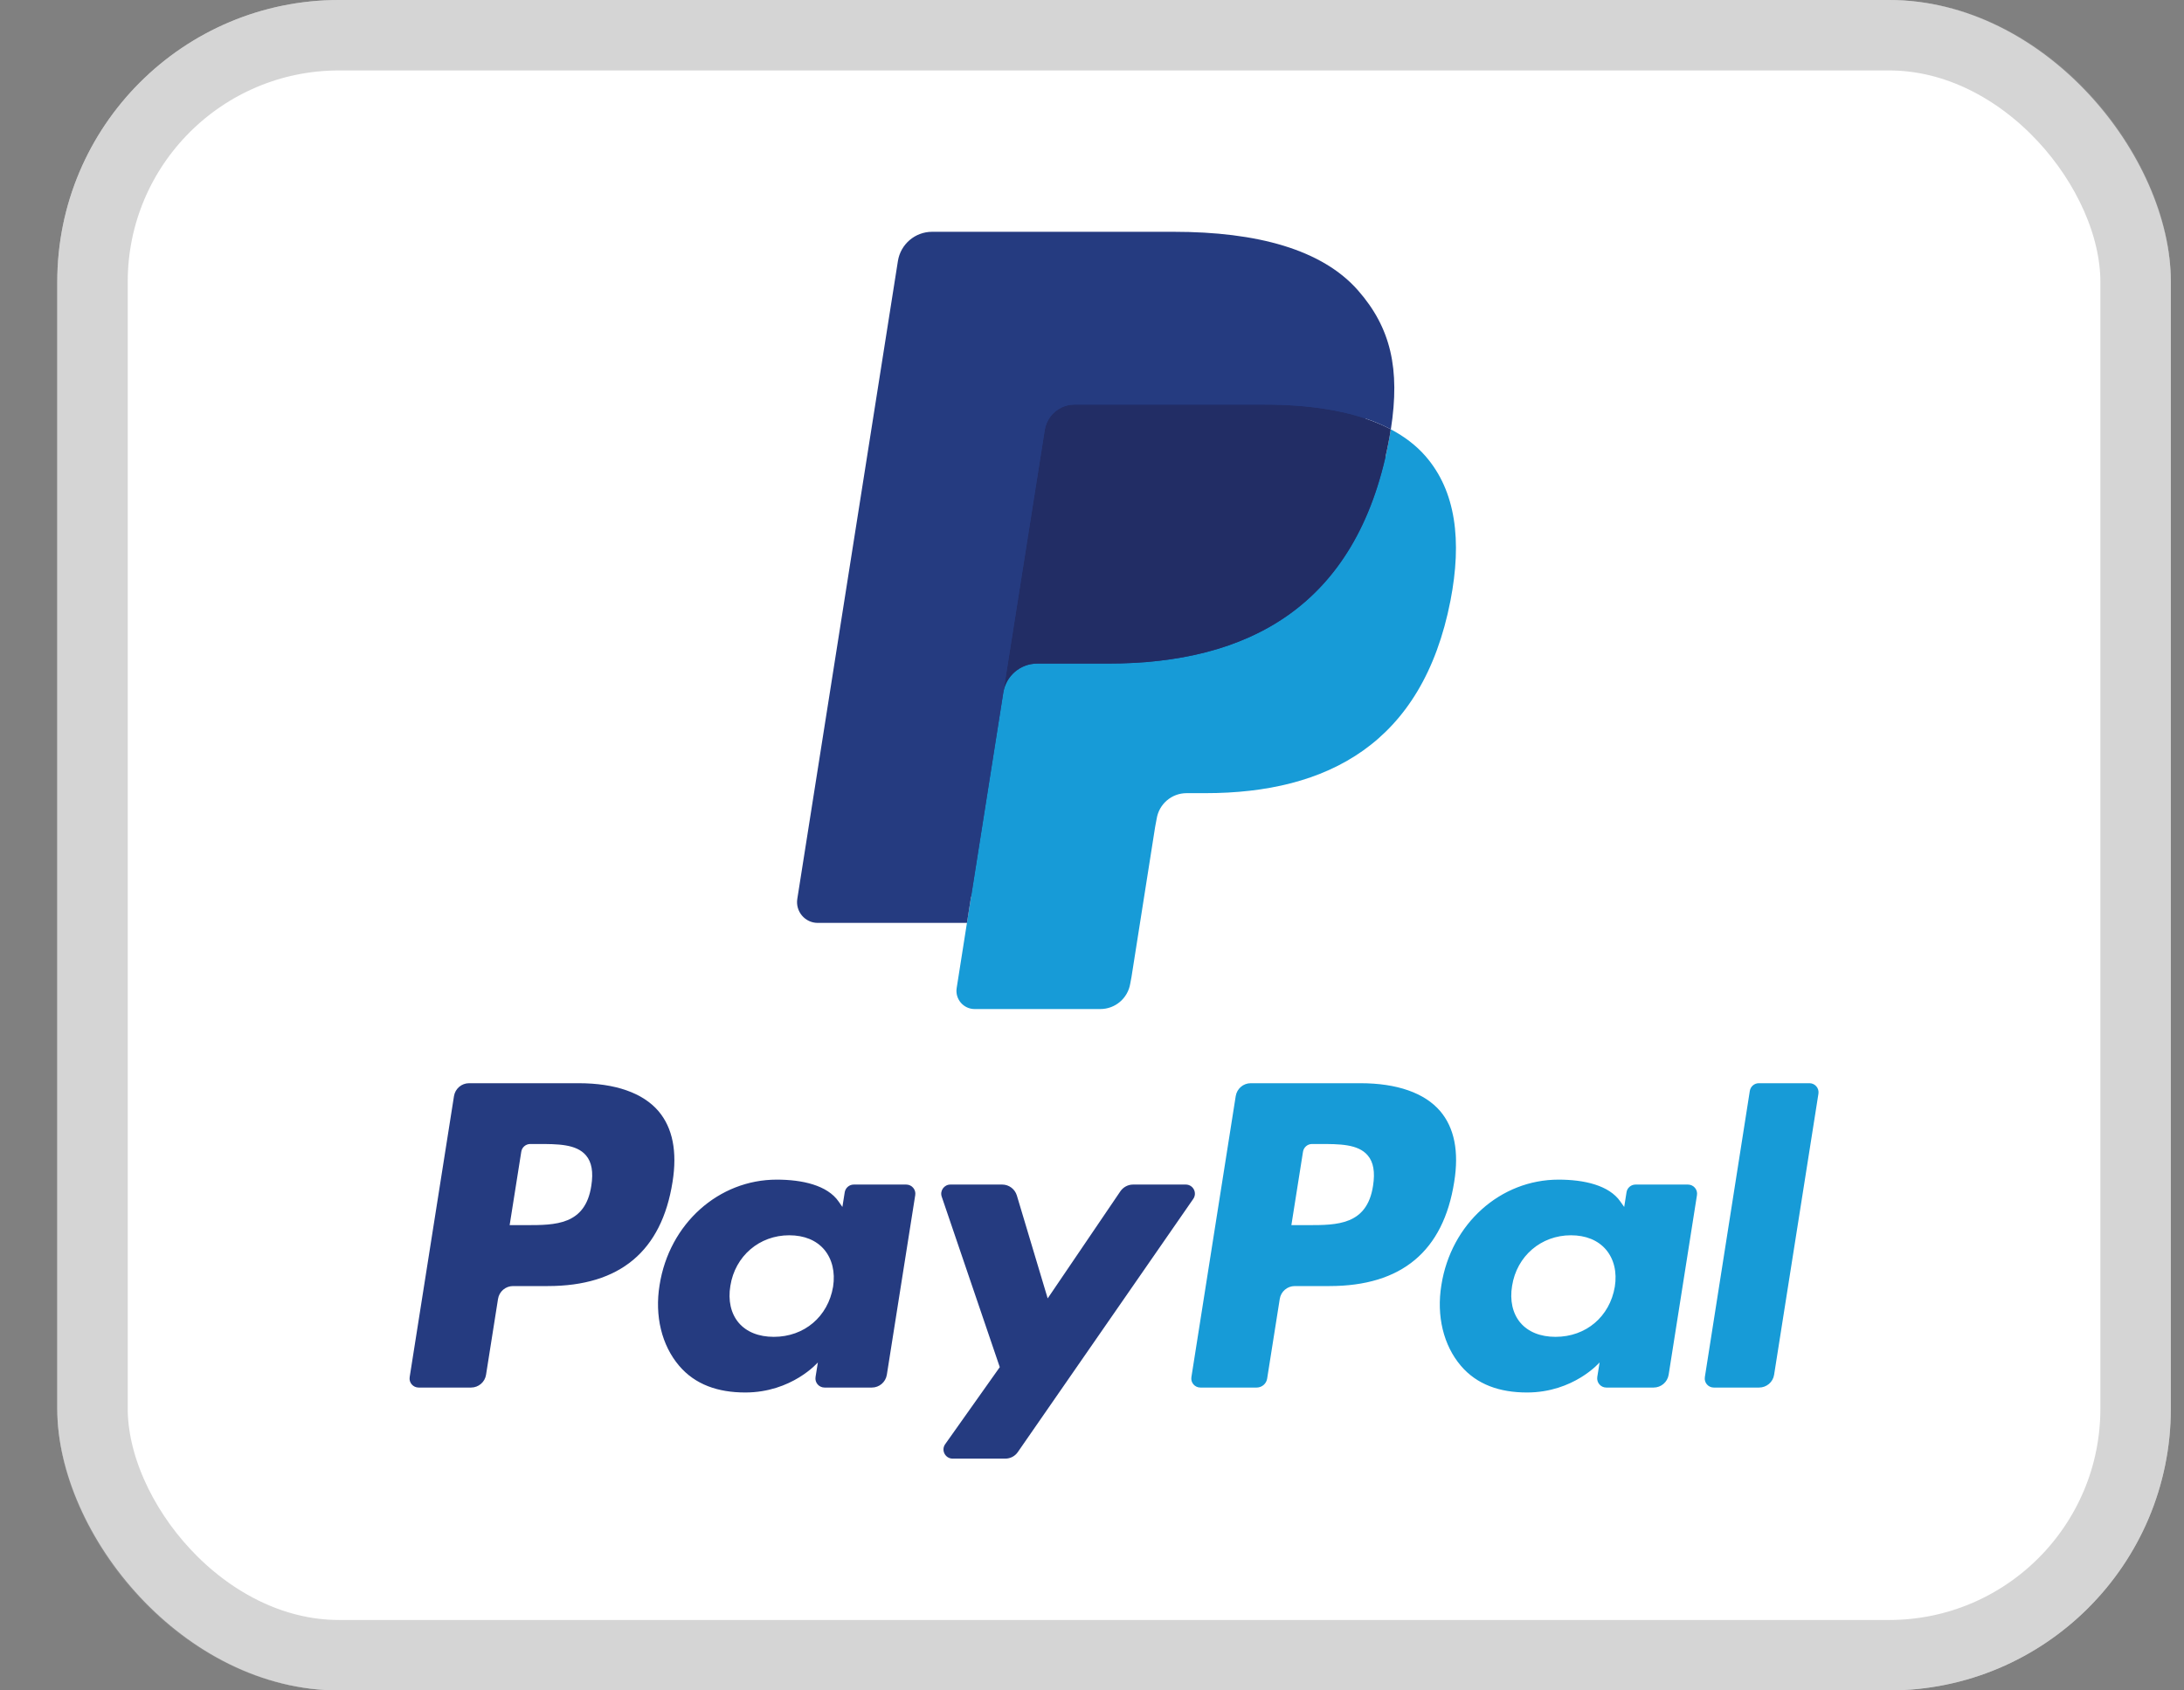
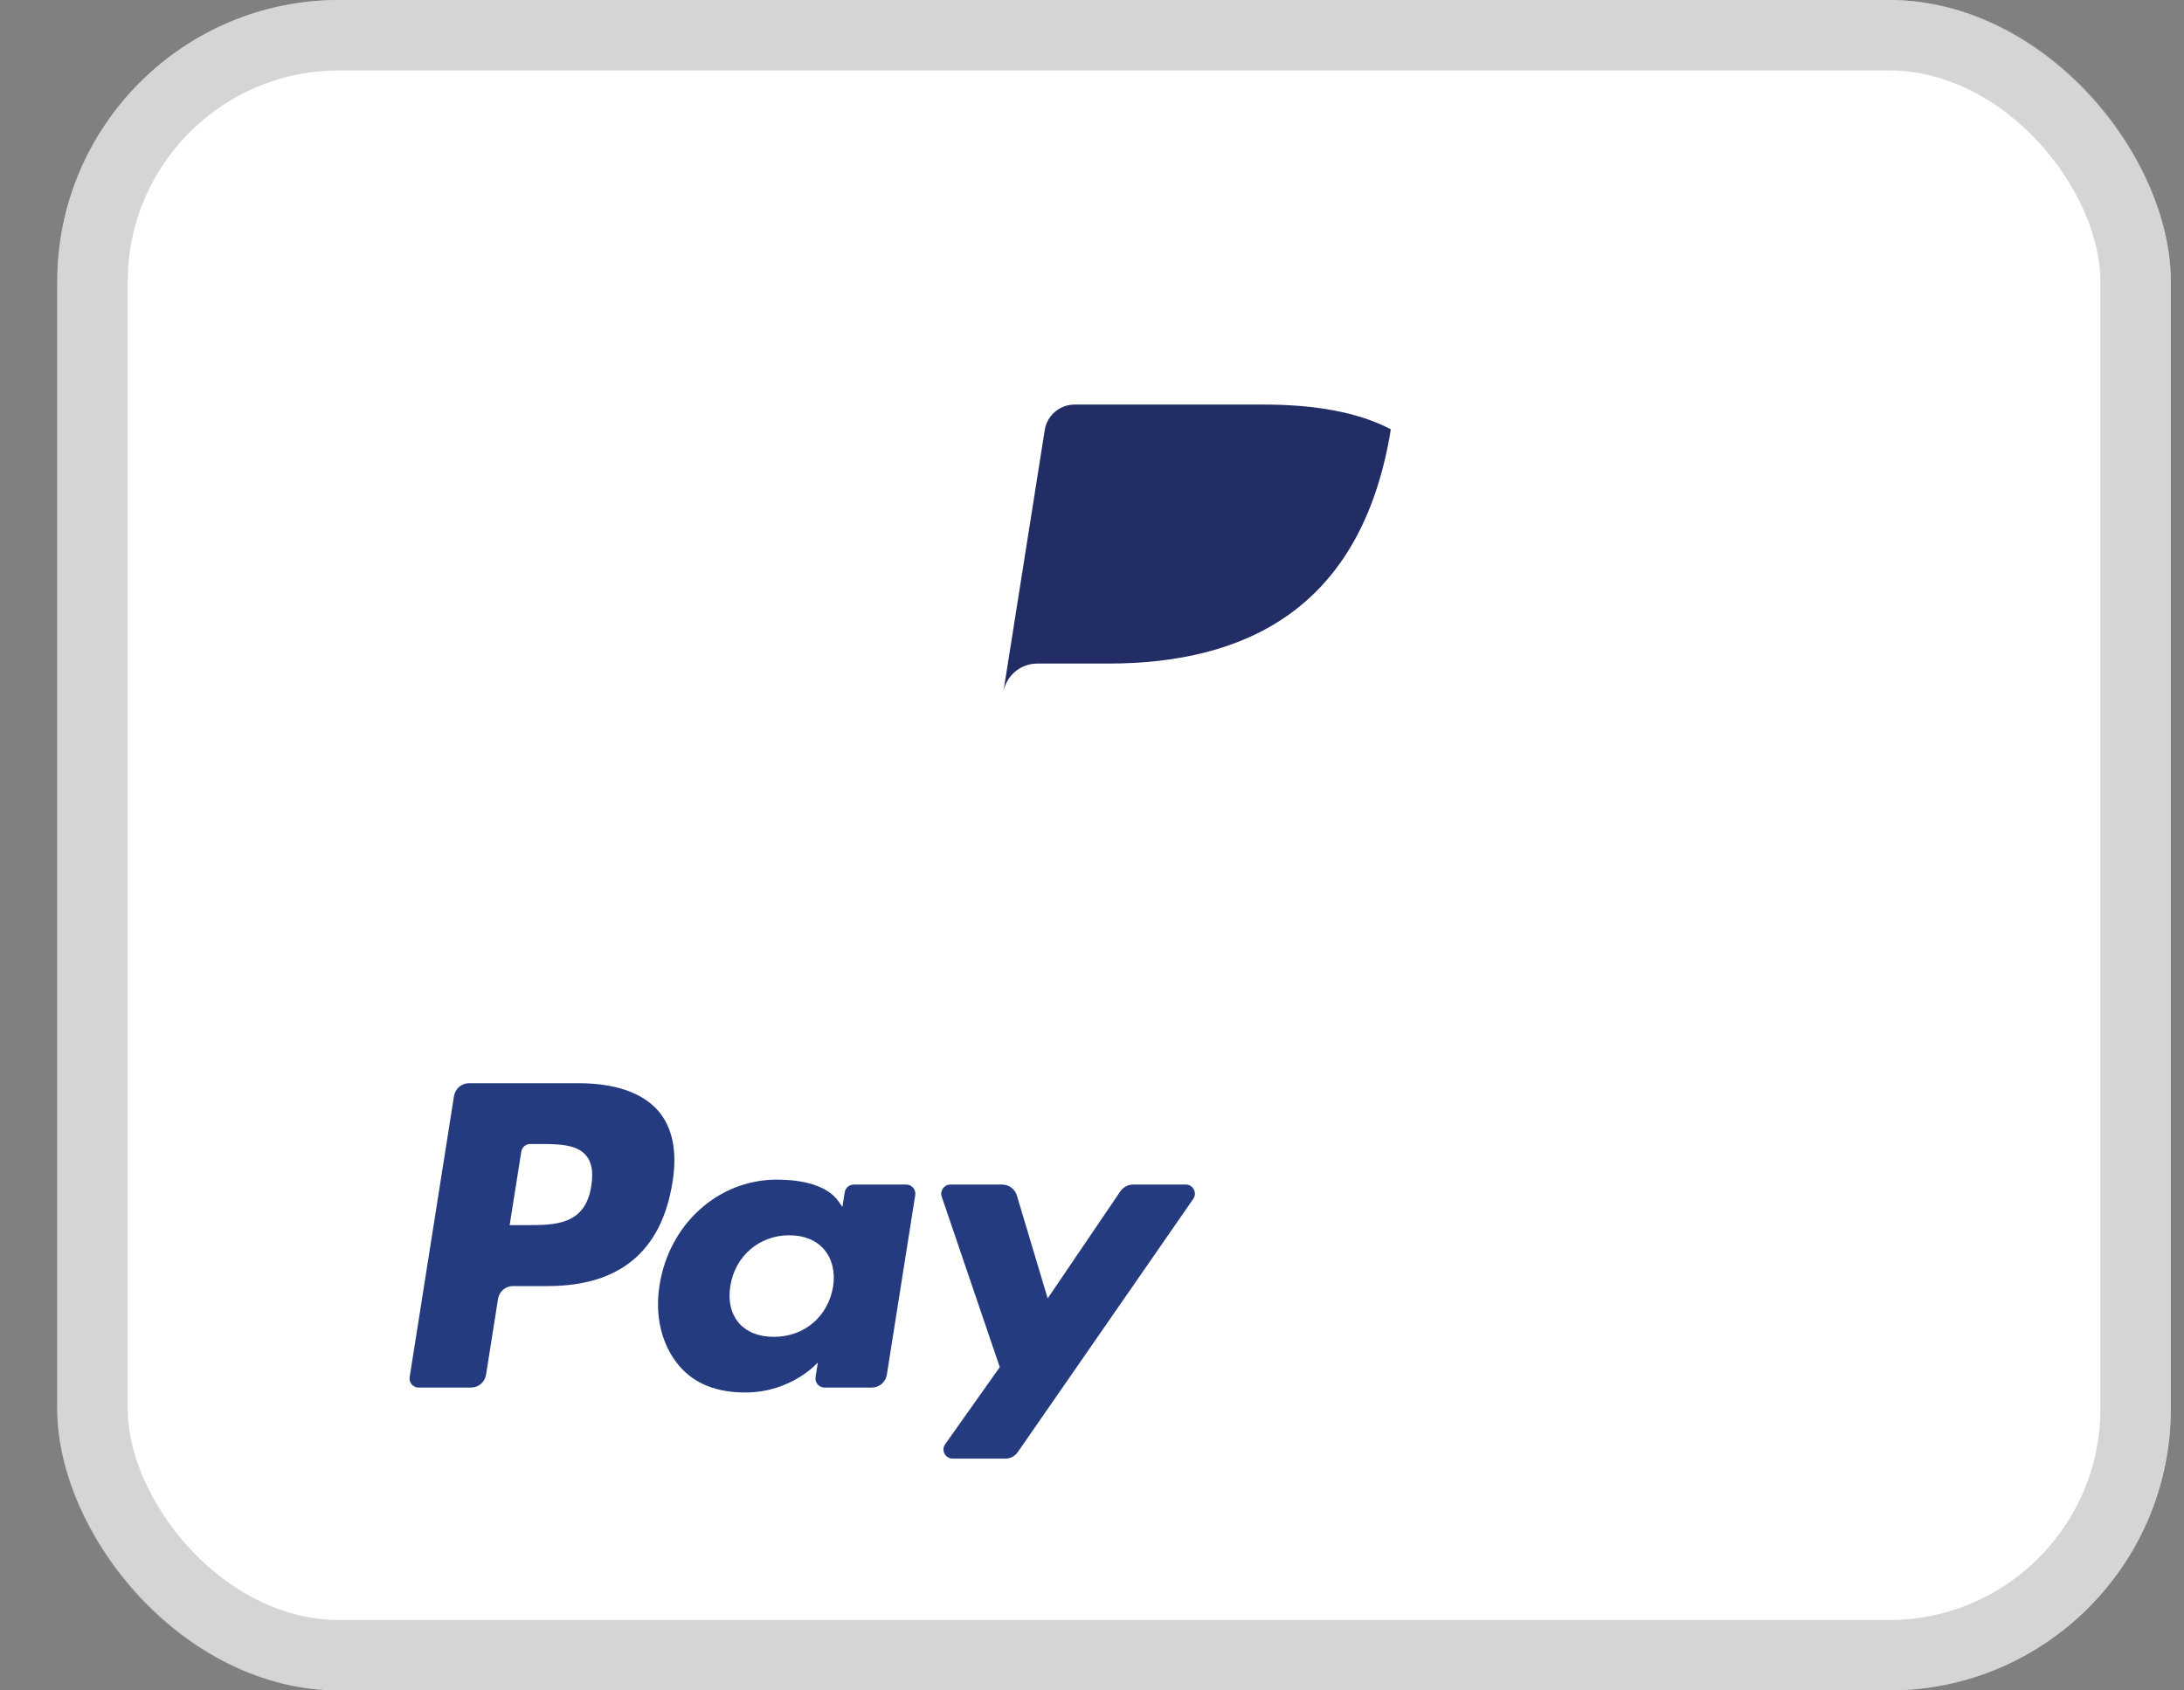
<svg xmlns="http://www.w3.org/2000/svg" width="31" height="24" viewBox="0 0 31 24" fill="none">
  <rect x="0" y="0" width="31" height="24" fill="#808080" stroke="none" />
  <rect x="0.813" width="30" height="24" rx="4" fill="white" />
  <rect x="1.313" y="0.5" width="29" height="23" rx="3.5" stroke="#979797" stroke-opacity="0.4" />
  <path fill-rule="evenodd" clip-rule="evenodd" d="M8.213 15.379H6.658C6.551 15.379 6.461 15.457 6.444 15.562L5.815 19.551C5.802 19.63 5.863 19.7 5.943 19.7H6.686C6.792 19.7 6.883 19.623 6.899 19.518L7.069 18.442C7.085 18.337 7.176 18.259 7.282 18.259H7.775C8.8 18.259 9.391 17.763 9.546 16.781C9.615 16.351 9.548 16.013 9.347 15.776C9.126 15.517 8.734 15.379 8.213 15.379ZM8.393 16.836C8.308 17.394 7.881 17.394 7.469 17.394H7.234L7.399 16.352C7.408 16.289 7.463 16.242 7.527 16.242H7.634C7.915 16.242 8.18 16.242 8.317 16.403C8.399 16.498 8.424 16.64 8.393 16.836ZM12.863 16.818H12.118C12.055 16.818 12 16.865 11.99 16.928L11.957 17.136L11.905 17.061C11.744 16.826 11.384 16.748 11.025 16.748C10.202 16.748 9.499 17.372 9.362 18.246C9.291 18.683 9.392 19.1 9.64 19.391C9.867 19.658 10.191 19.77 10.578 19.77C11.241 19.77 11.609 19.343 11.609 19.343L11.576 19.55C11.563 19.629 11.624 19.7 11.704 19.7H12.375C12.481 19.7 12.571 19.623 12.588 19.518L12.991 16.968C13.004 16.89 12.943 16.818 12.863 16.818ZM11.825 18.268C11.753 18.694 11.415 18.98 10.984 18.98C10.768 18.98 10.595 18.91 10.484 18.779C10.374 18.648 10.332 18.462 10.367 18.255C10.434 17.833 10.778 17.538 11.202 17.538C11.414 17.538 11.586 17.608 11.699 17.741C11.812 17.875 11.857 18.062 11.825 18.268ZM16.082 16.818H16.831C16.936 16.818 16.997 16.936 16.937 17.022L14.447 20.616C14.407 20.674 14.341 20.709 14.27 20.709H13.522C13.417 20.709 13.355 20.59 13.416 20.504L14.191 19.41L13.367 16.99C13.338 16.906 13.401 16.818 13.49 16.818H14.226C14.321 16.818 14.405 16.881 14.433 16.972L14.871 18.434L15.903 16.913C15.944 16.854 16.011 16.818 16.082 16.818Z" fill="#253B80" />
-   <path fill-rule="evenodd" clip-rule="evenodd" d="M24.199 19.551L24.837 15.489C24.847 15.426 24.901 15.379 24.965 15.379H25.684C25.763 15.379 25.824 15.45 25.811 15.529L25.182 19.518C25.166 19.623 25.075 19.7 24.968 19.7H24.326C24.247 19.7 24.186 19.63 24.199 19.551ZM19.309 15.379H17.753C17.647 15.379 17.557 15.457 17.54 15.562L16.911 19.551C16.898 19.63 16.959 19.7 17.039 19.7H17.837C17.911 19.7 17.975 19.646 17.986 19.573L18.165 18.442C18.181 18.337 18.272 18.259 18.378 18.259H18.87C19.895 18.259 20.487 17.763 20.641 16.781C20.711 16.351 20.644 16.013 20.443 15.776C20.222 15.517 19.83 15.379 19.309 15.379ZM19.489 16.836C19.404 17.394 18.977 17.394 18.565 17.394H18.33L18.495 16.352C18.505 16.289 18.559 16.242 18.623 16.242H18.73C19.011 16.242 19.276 16.242 19.413 16.403C19.495 16.498 19.52 16.64 19.489 16.836ZM23.959 16.818H23.215C23.151 16.818 23.096 16.865 23.087 16.928L23.054 17.136L23.001 17.061C22.84 16.826 22.481 16.748 22.122 16.748C21.299 16.748 20.596 17.372 20.459 18.246C20.388 18.683 20.488 19.1 20.736 19.391C20.963 19.658 21.288 19.77 21.674 19.77C22.338 19.77 22.705 19.343 22.705 19.343L22.672 19.55C22.66 19.629 22.721 19.7 22.8 19.7H23.471C23.578 19.7 23.668 19.623 23.685 19.518L24.087 16.968C24.1 16.89 24.039 16.818 23.959 16.818ZM22.921 18.268C22.849 18.694 22.511 18.98 22.08 18.98C21.864 18.98 21.691 18.91 21.58 18.779C21.47 18.648 21.428 18.462 21.463 18.255C21.53 17.833 21.874 17.538 22.298 17.538C22.509 17.538 22.681 17.608 22.795 17.741C22.909 17.875 22.954 18.062 22.921 18.268Z" fill="#179BD7" />
-   <path d="M13.97 13.952L14.161 12.737L13.735 12.728H11.701L13.115 3.764C13.119 3.737 13.134 3.711 13.154 3.694C13.175 3.676 13.202 3.666 13.23 3.666H16.66C17.799 3.666 18.584 3.903 18.995 4.37C19.187 4.59 19.309 4.819 19.369 5.071C19.431 5.336 19.432 5.652 19.371 6.038L19.367 6.066V6.314L19.559 6.423C19.721 6.508 19.85 6.607 19.949 6.719C20.113 6.907 20.22 7.145 20.265 7.428C20.311 7.719 20.296 8.065 20.22 8.456C20.132 8.907 19.99 9.299 19.798 9.62C19.622 9.916 19.398 10.162 19.131 10.352C18.877 10.532 18.574 10.669 18.232 10.757C17.901 10.844 17.523 10.887 17.109 10.887H16.842C16.651 10.887 16.466 10.956 16.32 11.079C16.174 11.205 16.078 11.377 16.048 11.565L16.028 11.674L15.69 13.815L15.675 13.894C15.671 13.919 15.664 13.931 15.653 13.939C15.644 13.947 15.631 13.952 15.618 13.952H13.97Z" fill="#253B80" />
-   <path d="M19.741 6.095C19.731 6.16 19.72 6.227 19.706 6.296C19.254 8.619 17.706 9.421 15.73 9.421H14.724C14.482 9.421 14.278 9.596 14.241 9.835L13.725 13.102L13.579 14.029C13.555 14.185 13.676 14.326 13.834 14.326H15.618C15.83 14.326 16.009 14.173 16.043 13.964L16.06 13.874L16.396 11.741L16.418 11.624C16.451 11.415 16.631 11.261 16.842 11.261H17.109C18.838 11.261 20.192 10.559 20.588 8.528C20.753 7.679 20.667 6.97 20.23 6.472C20.098 6.321 19.933 6.197 19.741 6.095Z" fill="#179BD7" />
  <path d="M19.268 5.907C19.199 5.886 19.128 5.868 19.054 5.852C18.981 5.836 18.906 5.821 18.828 5.809C18.557 5.765 18.259 5.744 17.941 5.744H15.252C15.186 5.744 15.123 5.759 15.067 5.786C14.943 5.846 14.851 5.963 14.829 6.107L14.257 9.729L14.24 9.835C14.278 9.597 14.482 9.421 14.723 9.421H15.73C17.706 9.421 19.254 8.618 19.706 6.296C19.72 6.228 19.731 6.161 19.741 6.095C19.627 6.035 19.503 5.983 19.369 5.938C19.336 5.927 19.302 5.917 19.268 5.907Z" fill="#222D65" />
-   <path d="M14.829 6.107C14.851 5.963 14.943 5.846 15.067 5.786C15.124 5.759 15.186 5.744 15.252 5.744H17.941C18.26 5.744 18.557 5.765 18.828 5.809C18.906 5.822 18.981 5.836 19.055 5.852C19.128 5.868 19.199 5.887 19.268 5.907C19.302 5.917 19.336 5.928 19.37 5.938C19.503 5.982 19.627 6.035 19.742 6.095C19.876 5.237 19.741 4.653 19.276 4.123C18.765 3.541 17.842 3.291 16.66 3.291H13.23C12.989 3.291 12.783 3.467 12.745 3.706L11.317 12.762C11.289 12.941 11.427 13.103 11.607 13.103H13.725L14.257 9.729L14.829 6.107Z" fill="#253B80" />
</svg>